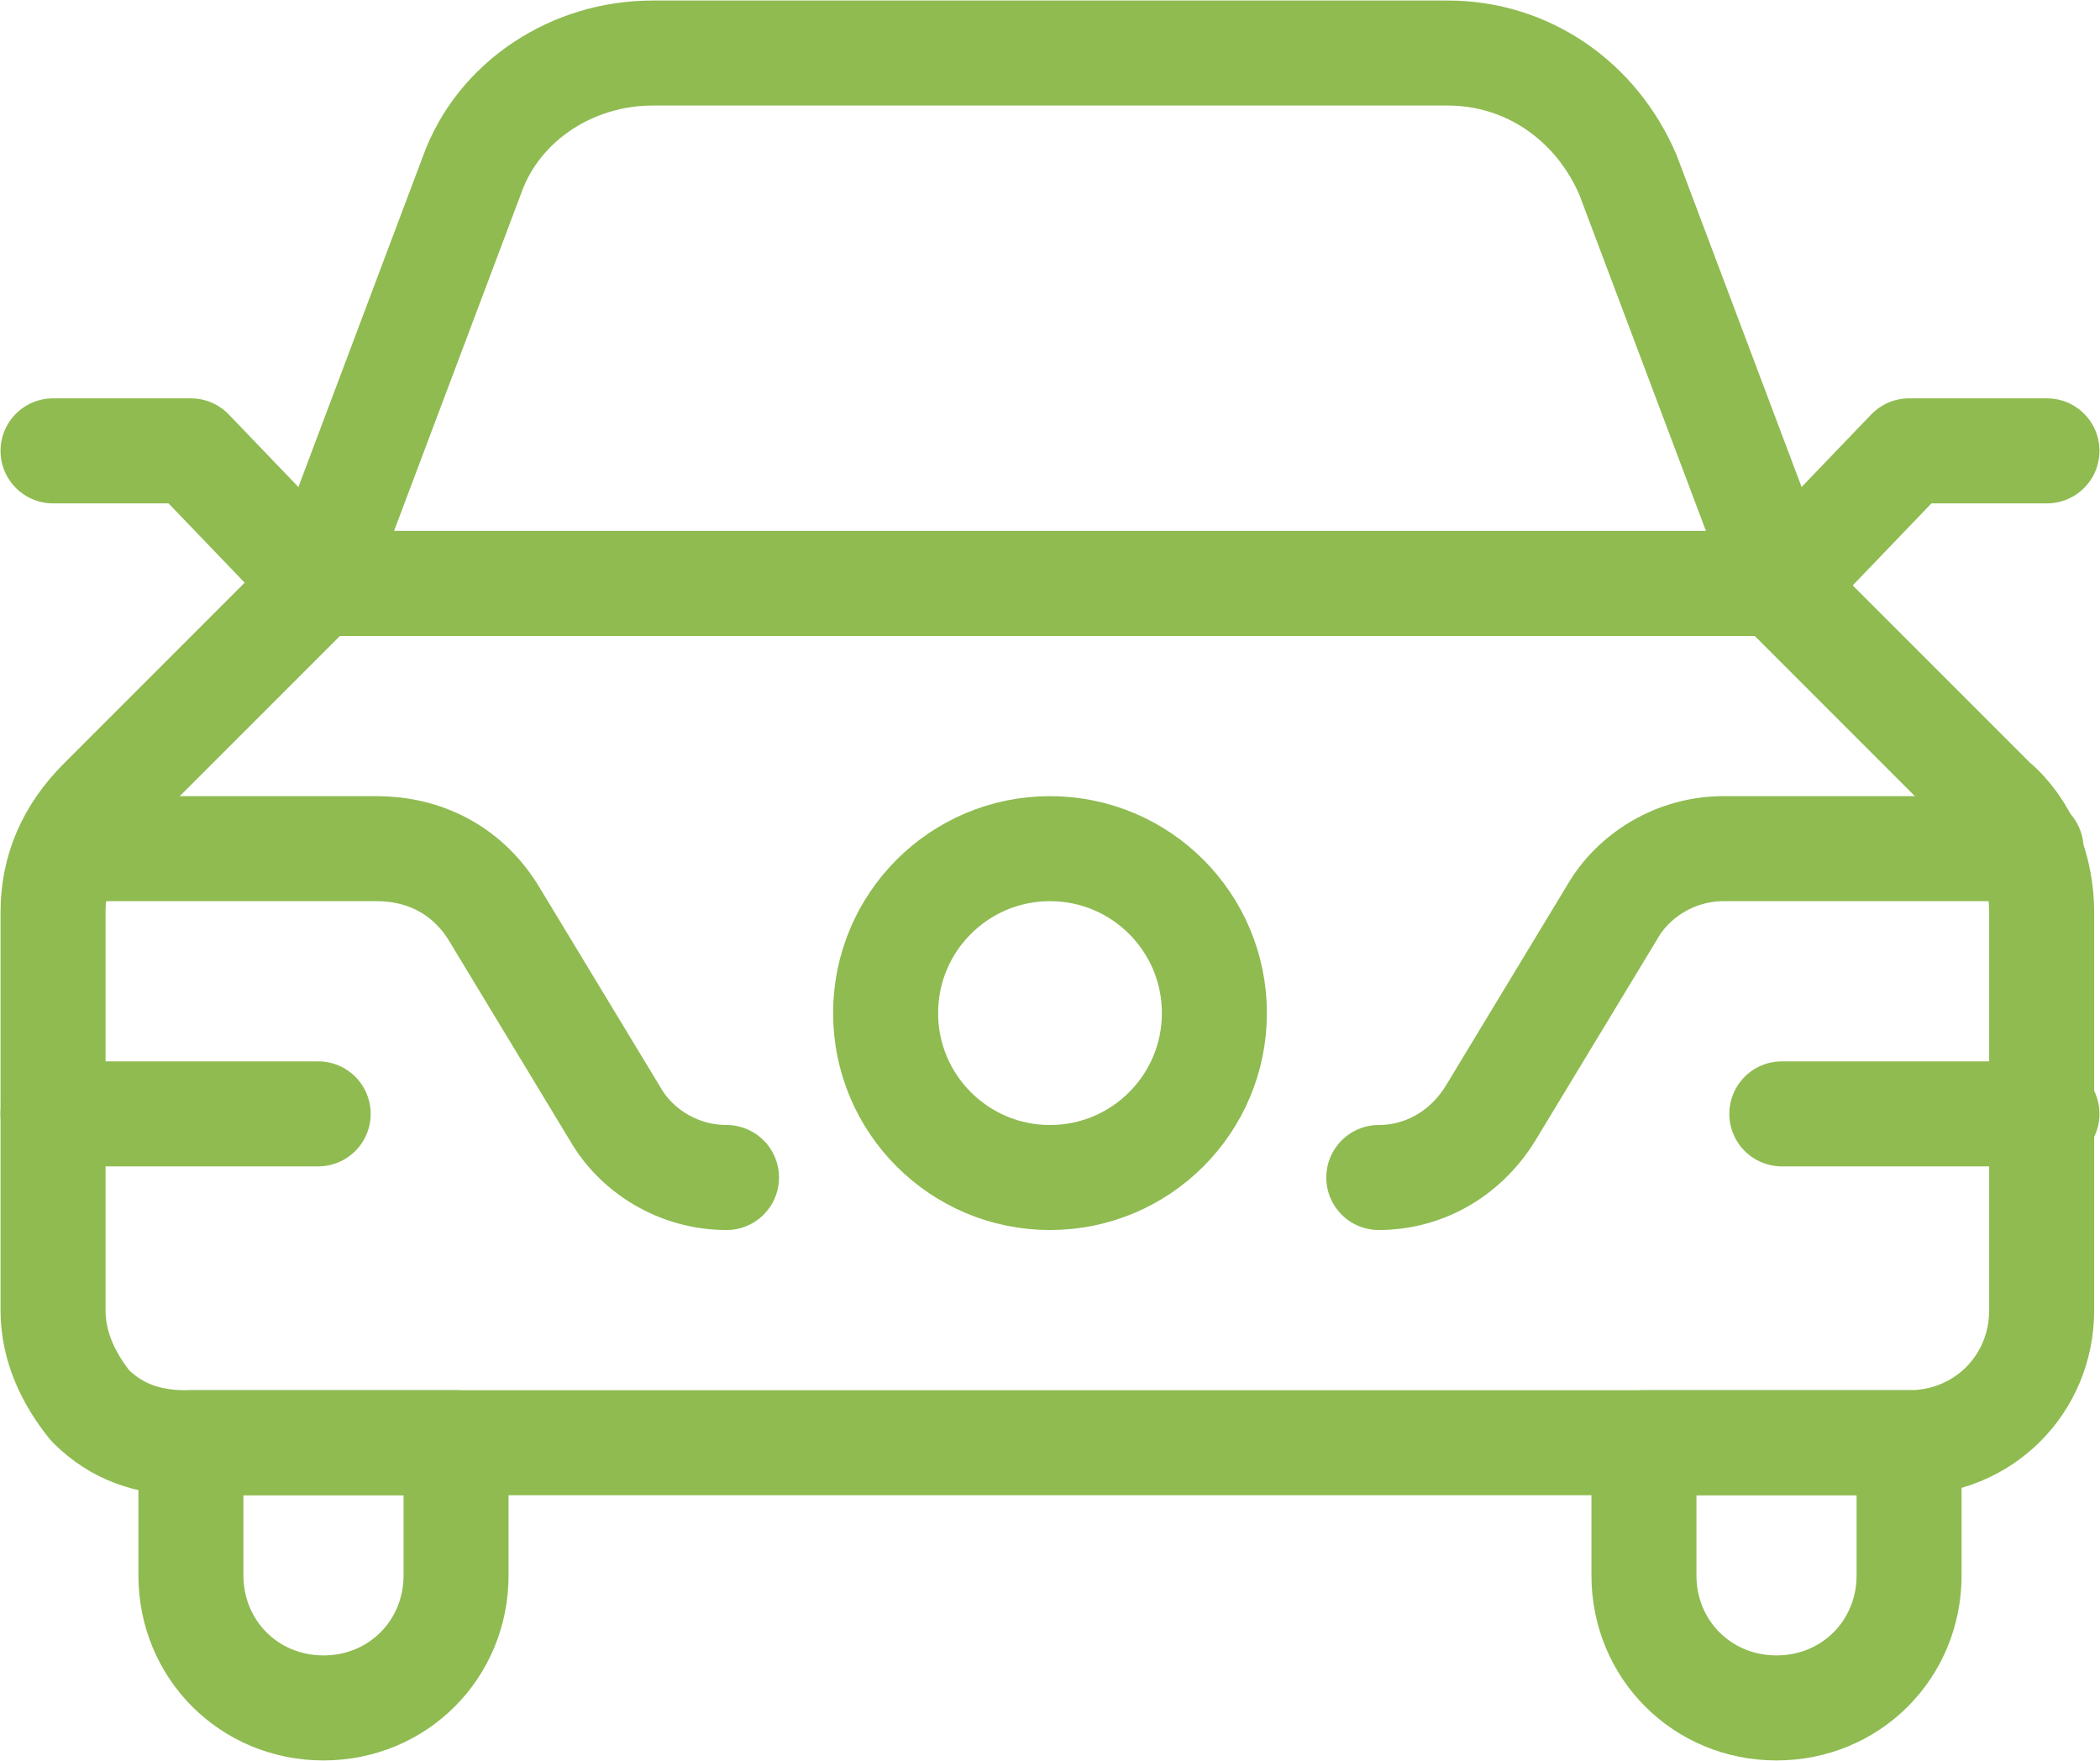
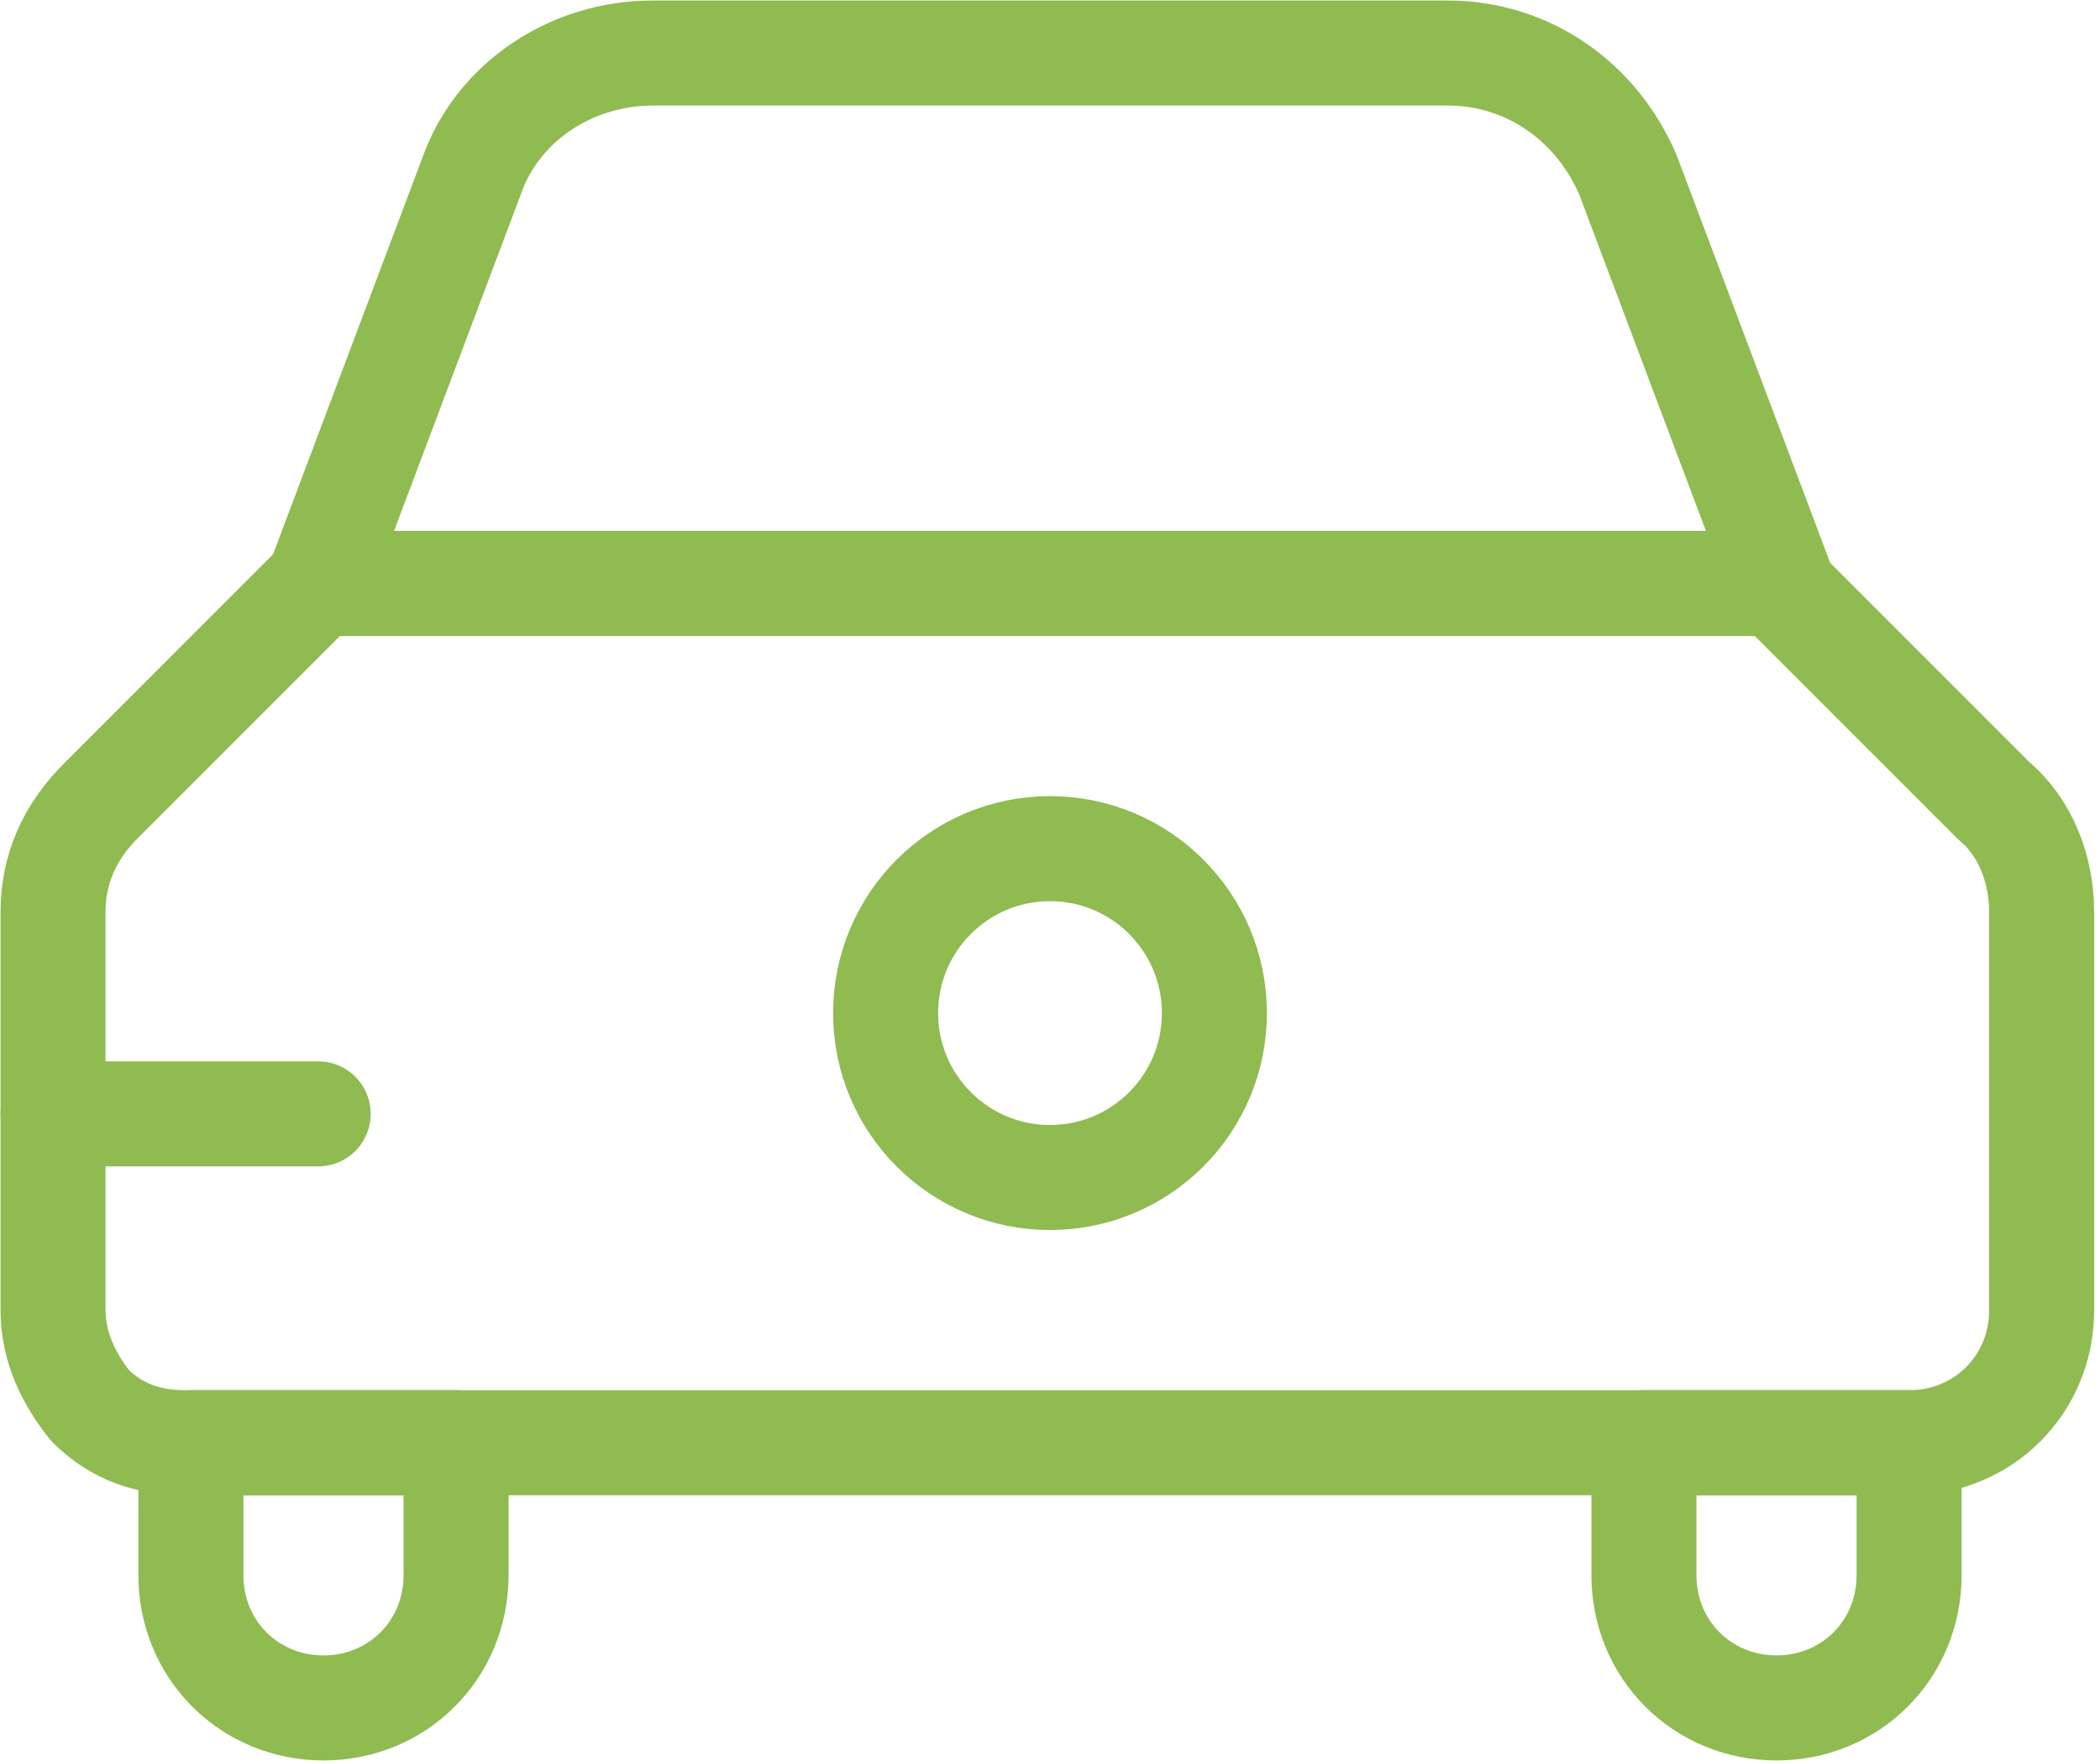
<svg xmlns="http://www.w3.org/2000/svg" version="1.1" id="Layer_1" x="0px" y="0px" viewBox="0 0 39.6 33.2" style="enable-background:new 0 0 39.6 33.2;" xml:space="preserve">
  <style type="text/css">
	.st0{fill:none;stroke:#8FBB51;stroke-width:1.98;stroke-linecap:round;stroke-linejoin:round;}
</style>
  <title>drive_thru</title>
  <desc>Created with Sketch.</desc>
  <g id="Visual-Design">
    <g id="drive_thru">
      <g id="Group-7">
        <g id="Group" transform="translate(26, 29)">
          <g id="car-3">
            <path id="Shape" class="st0" d="M10-1.8c1.4,0,2.5-1.1,2.5-2.5v-7.5c0-0.8-0.3-1.6-0.9-2.1L7.5-18H-20l-4.1,4.1       c-0.6,0.6-0.9,1.3-0.9,2.1v7.5c0,0.7,0.3,1.3,0.7,1.8c0.5,0.5,1.1,0.7,1.8,0.7H10z" />
            <path id="Shape_1_" class="st0" d="M-20-18l2.9-7.7c0.5-1.4,1.9-2.3,3.4-2.3h15c1.5,0,2.8,0.9,3.4,2.3L7.6-18H-20z" />
-             <polyline id="Shape_2_" class="st0" points="-20,-18 -22.4,-20.5 -25,-20.5      " />
-             <polyline id="Shape_3_" class="st0" points="7.6,-18 10,-20.5 12.6,-20.5      " />
            <path id="Shape_4_" class="st0" d="M-22.4-1.8v2.5c0,1.4,1.1,2.5,2.5,2.5s2.5-1.1,2.5-2.5v-2.5H-22.4z" />
            <path id="Shape_5_" class="st0" d="M10-1.8v2.5c0,1.4-1.1,2.5-2.5,2.5C6.1,3.2,5,2.1,5,0.7v-2.5H10z" />
-             <path id="Shape_6_" class="st0" d="M-12.3-6.8c-0.9,0-1.7-0.5-2.1-1.2l-2.3-3.8c-0.5-0.8-1.3-1.2-2.2-1.2h-5.8" />
-             <path id="Shape_7_" class="st0" d="M12.3-13H6.5c-0.9,0-1.7,0.5-2.1,1.2L2.1-8C1.6-7.2,0.8-6.8,0-6.8" />
            <path id="Shape_8_" class="st0" d="M-25-8h5" />
-             <path id="Shape_9_" class="st0" d="M7.6-8h5" />
            <circle id="Oval" class="st0" cx="-6.2" cy="-9.9" r="3.1" />
          </g>
        </g>
      </g>
    </g>
  </g>
</svg>